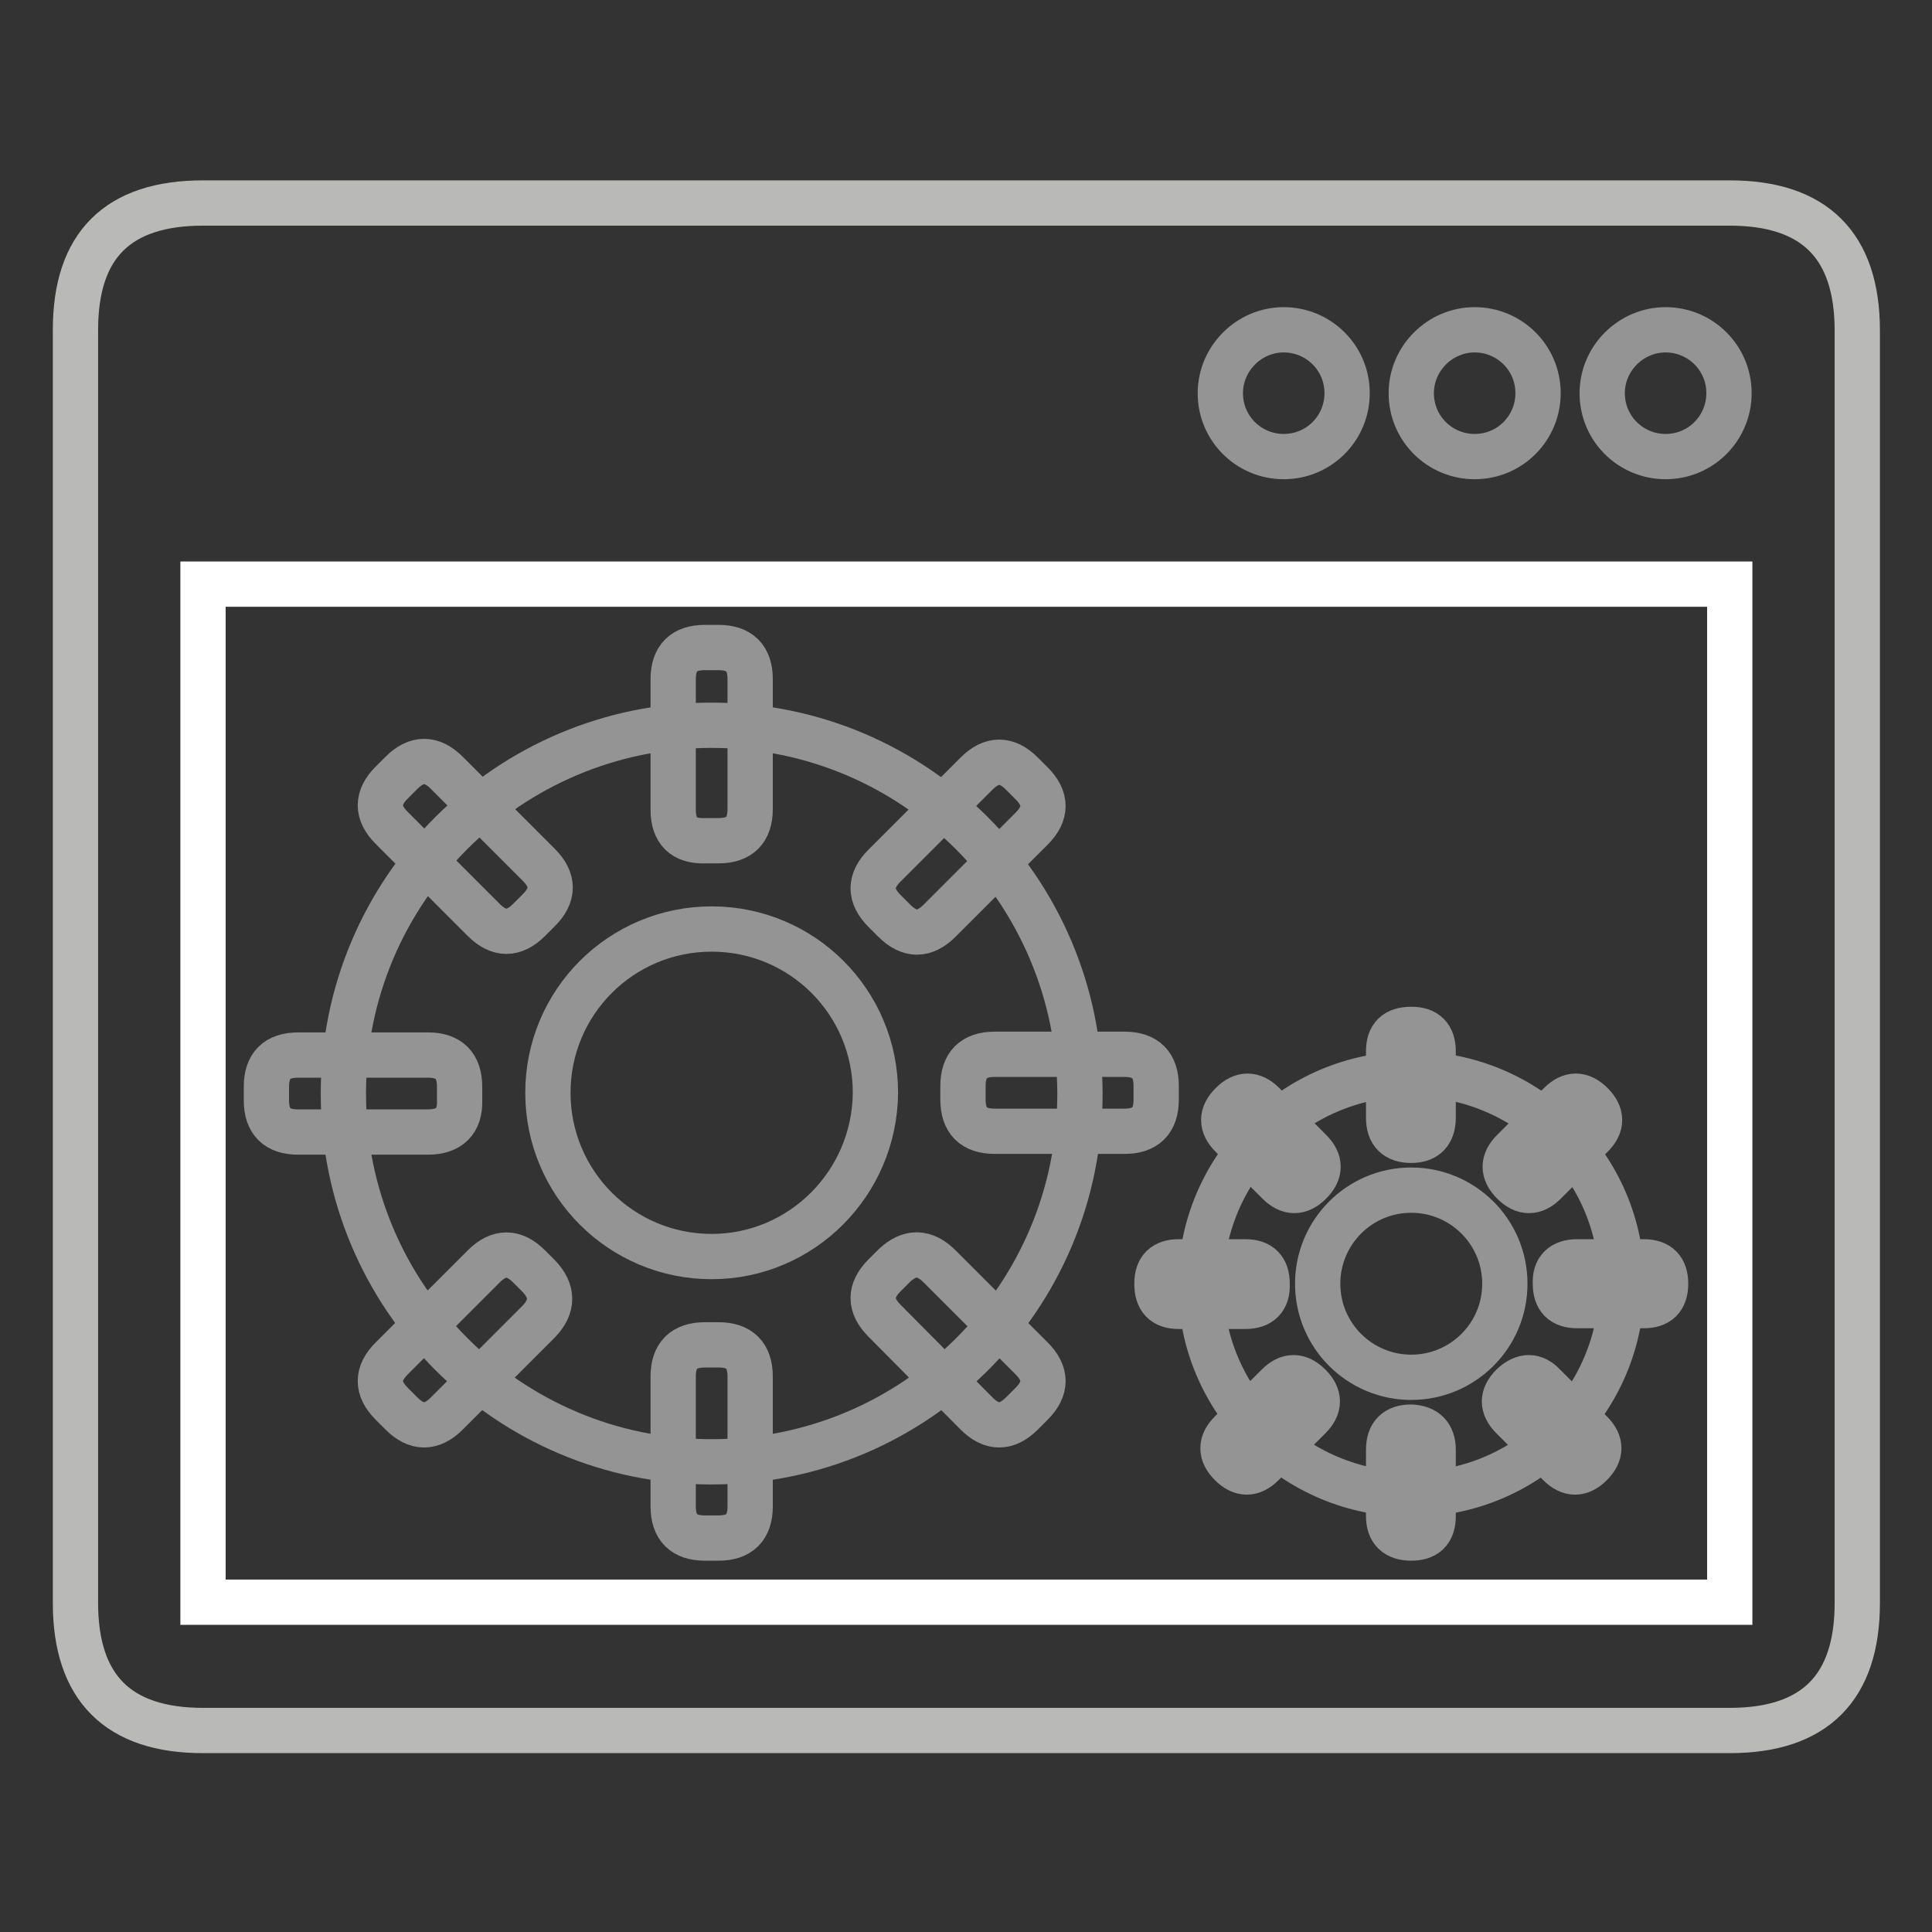
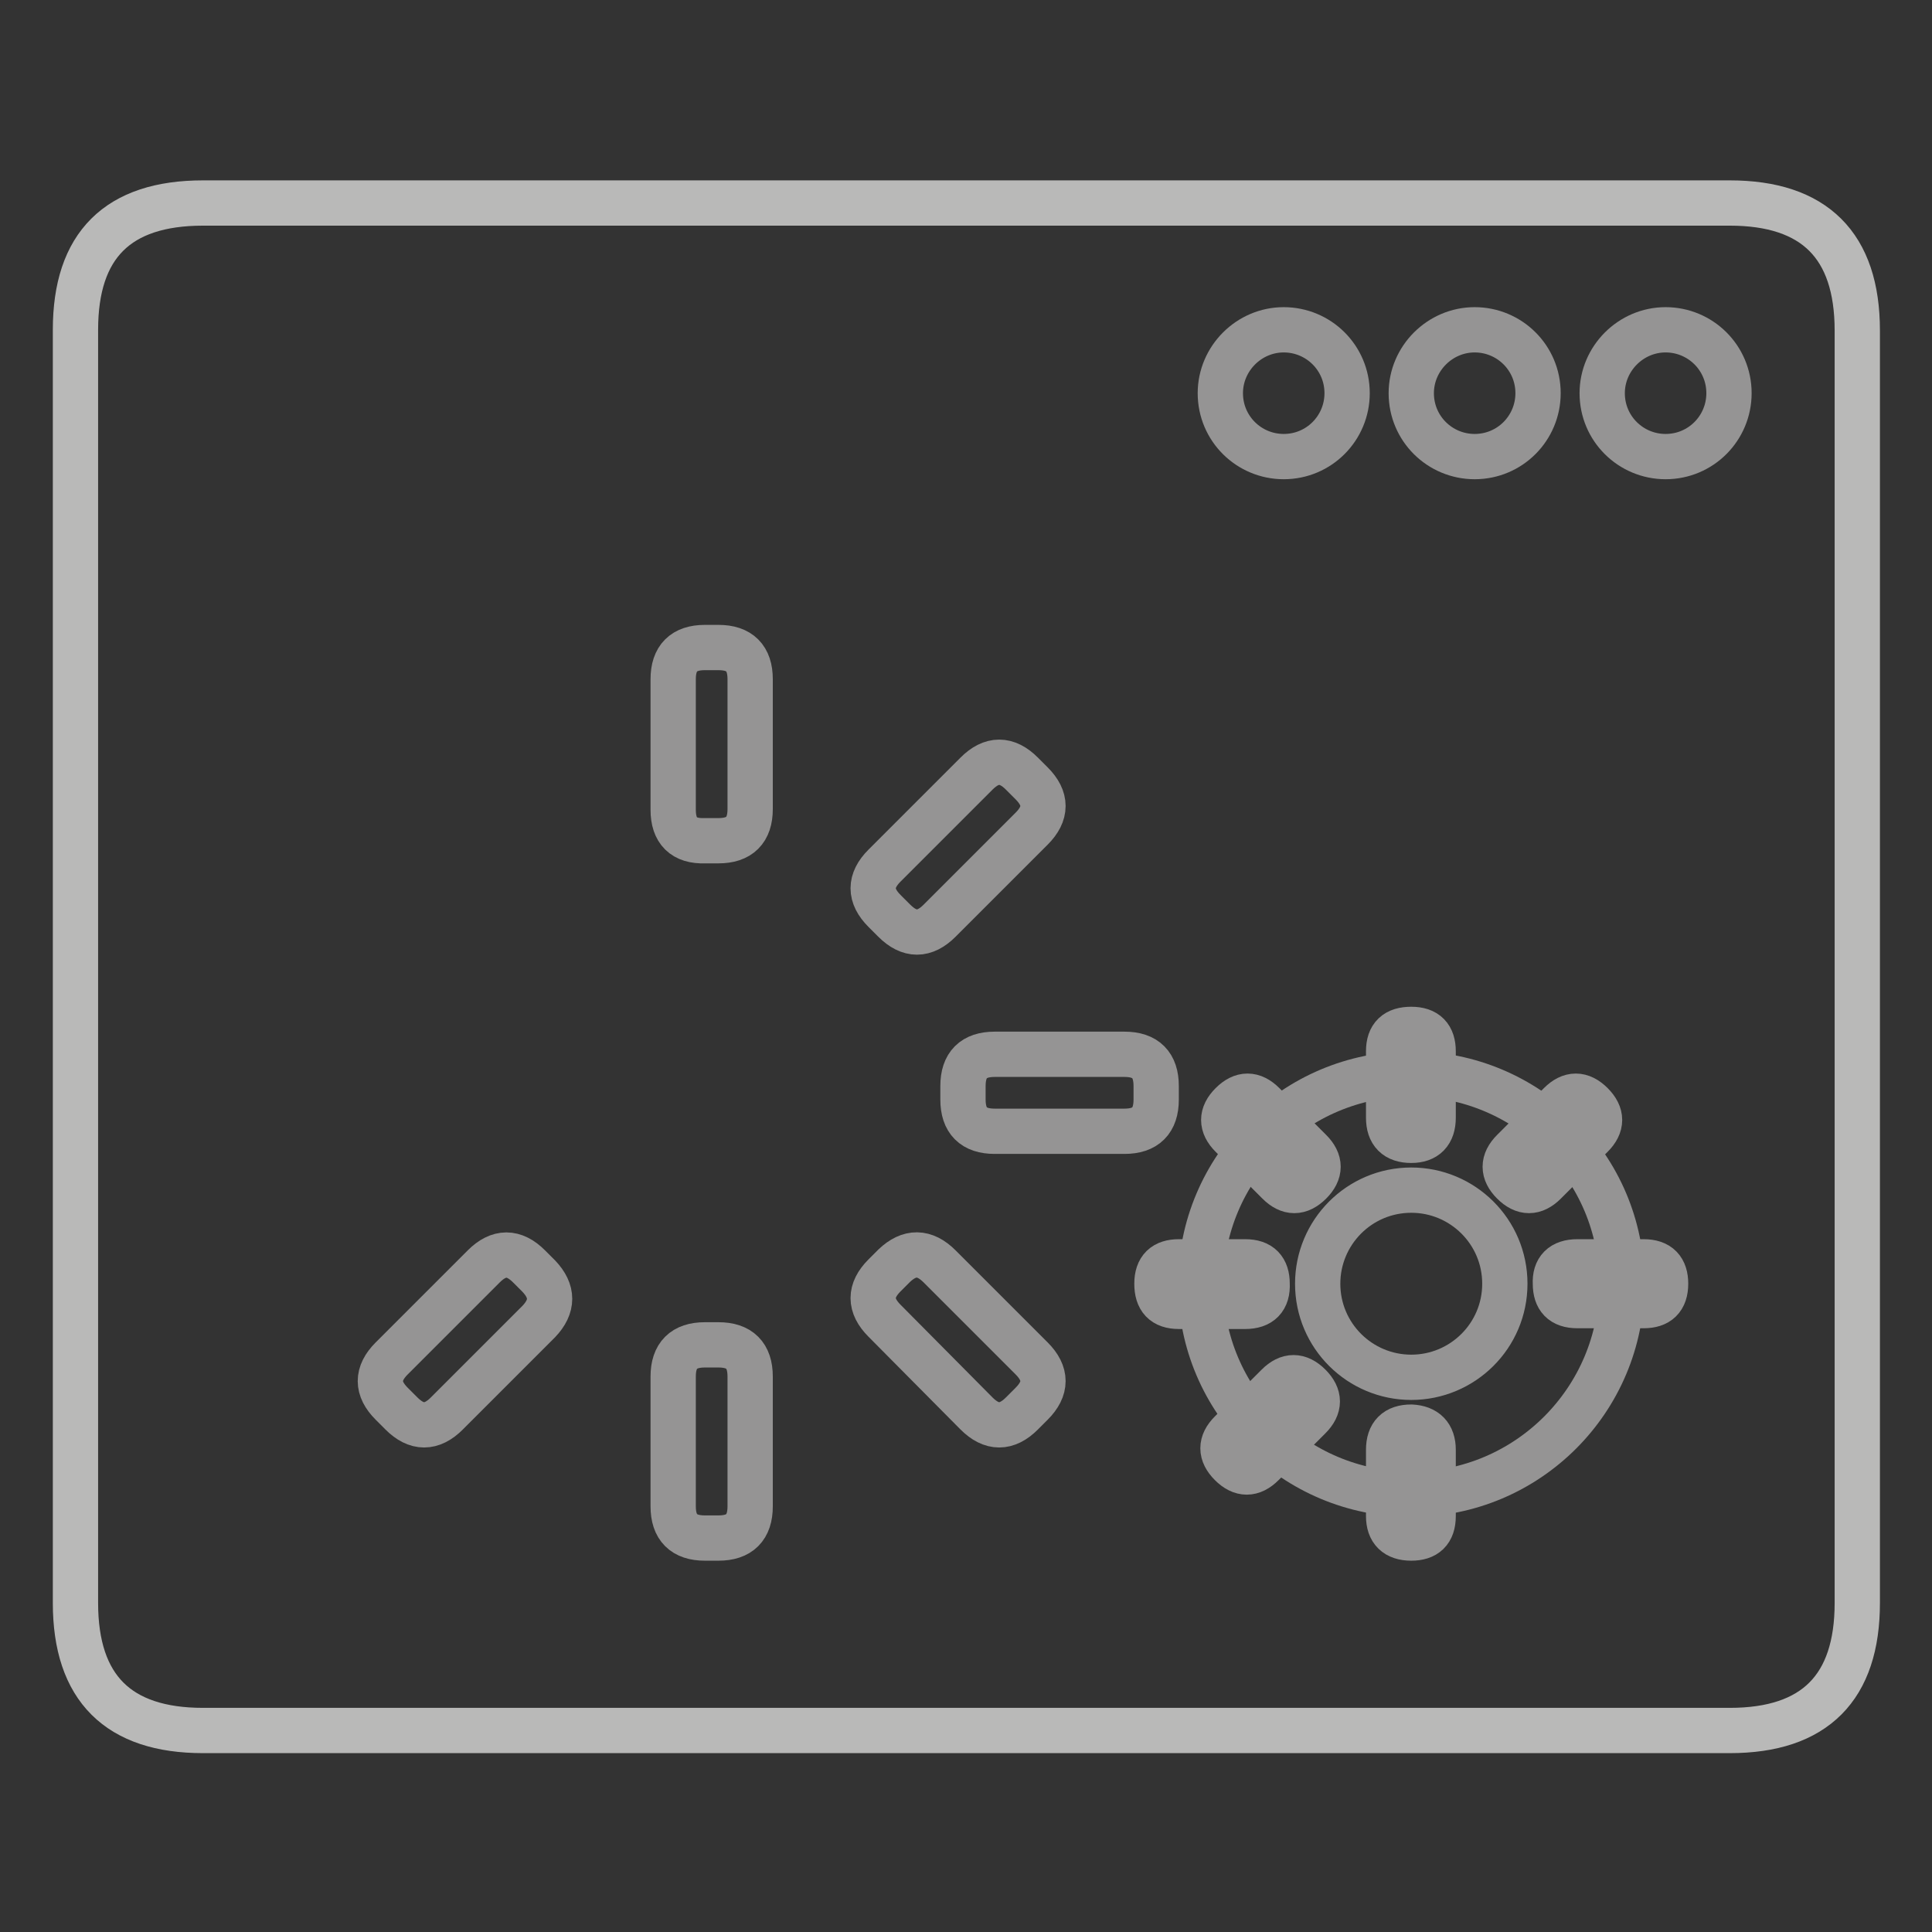
<svg xmlns="http://www.w3.org/2000/svg" version="1.1" x="0px" y="0px" viewBox="0 0 256 256" enable-background="new 0 0 256 256" xml:space="preserve">
  <rect x="0" y="0" width="256" height="256" fill="#333333" stroke="none" />
  <g>
    <path stroke-width="6" fill-opacity="0" stroke="#b9b9b8" d="M26.9,26.9h202.3c11.2,0,16.9,5.6,16.9,16.9v168.6c0,11.2-5.6,16.9-16.9,16.9H26.9 c-11.2,0-16.9-5.6-16.9-16.9V43.7C10,32.5,15.6,26.9,26.9,26.9z" />
    <path stroke-width="6" fill-opacity="0" stroke="#959494" d="M212.3,52.1c0,4.7,3.8,8.4,8.4,8.4c4.7,0,8.4-3.8,8.4-8.4c0-4.7-3.8-8.4-8.4-8.4 C216.1,43.7,212.3,47.5,212.3,52.1z" />
    <path stroke-width="6" fill-opacity="0" stroke="#959494" d="M187,52.1c0,4.7,3.8,8.4,8.4,8.4c4.7,0,8.4-3.8,8.4-8.4c0-4.7-3.8-8.4-8.4-8.4 C190.8,43.7,187,47.5,187,52.1z" />
    <path stroke-width="6" fill-opacity="0" stroke="#959494" d="M161.7,52.1c0,4.7,3.8,8.4,8.4,8.4c4.7,0,8.4-3.8,8.4-8.4c0-4.7-3.8-8.4-8.4-8.4 C165.5,43.7,161.7,47.5,161.7,52.1z" />
-     <path stroke-width="6" fill-opacity="0" stroke="#ffffff" d="M26.9,77.4h202.3v134.9H26.9V77.4z" />
-     <path stroke-width="6" fill-opacity="0" stroke="#959494" d="M94.3,96.1c-26.9,0-48.8,21.8-48.8,48.8c0,26.9,21.8,48.8,48.8,48.8s48.8-21.8,48.8-48.8l0,0 C143,117.9,121.2,96.1,94.3,96.1z M94.3,166.5c-12,0-21.7-9.7-21.7-21.7c0-12,9.7-21.7,21.7-21.7s21.7,9.7,21.7,21.7l0,0 C115.9,156.8,106.2,166.5,94.3,166.5z" />
    <path stroke-width="6" fill-opacity="0" stroke="#959494" d="M131.8,139.7h17.2c2.8,0,4.2,1.4,4.2,4.2v1.8c0,2.8-1.4,4.2-4.2,4.2h-17.2c-2.8,0-4.2-1.4-4.2-4.2v-1.8 C127.6,141.1,129,139.7,131.8,139.7z" />
    <path stroke-width="6" fill-opacity="0" stroke="#959494" d="M117.2,114.7l12.2-12.2c2-2,4-2,6,0l1.3,1.3c2,2,2,4,0,6l-12.2,12.2c-2,2-4,2-6,0l-1.3-1.3 C115.2,118.7,115.2,116.7,117.2,114.7z" />
    <path stroke-width="6" fill-opacity="0" stroke="#959494" d="M89.2,107.3V90c0-2.8,1.4-4.2,4.2-4.2h1.8c2.8,0,4.2,1.4,4.2,4.2v17.2c0,2.8-1.4,4.2-4.2,4.2h-1.8 C90.6,111.5,89.2,110.1,89.2,107.3z" />
-     <path stroke-width="6" fill-opacity="0" stroke="#959494" d="M64.1,121.9l-12.2-12.2c-2-2-2-4,0-6l1.3-1.3c2-2,4-2,6,0l12.2,12.2c2,2,2,4,0,6l-1.3,1.3 C68.1,123.9,66.1,123.9,64.1,121.9z" />
-     <path stroke-width="6" fill-opacity="0" stroke="#959494" d="M56.7,150H39.5c-2.8,0-4.2-1.4-4.2-4.2V144c0-2.8,1.4-4.2,4.2-4.2h17.2c2.8,0,4.2,1.4,4.2,4.2v1.8 C61,148.6,59.5,150,56.7,150z" />
    <path stroke-width="6" fill-opacity="0" stroke="#959494" d="M71.4,175.1l-12.2,12.2c-2,2-4,2-6,0l-1.3-1.3c-2-2-2-4,0-6l12.2-12.2c2-2,4-2,6,0l1.3,1.3 C73.3,171.1,73.3,173.1,71.4,175.1z" />
    <path stroke-width="6" fill-opacity="0" stroke="#959494" d="M99.4,182.4v17.2c0,2.8-1.4,4.2-4.2,4.2h-1.8c-2.8,0-4.2-1.4-4.2-4.2v-17.2c0-2.8,1.4-4.2,4.2-4.2h1.8 C98,178.2,99.4,179.6,99.4,182.4z" />
    <path stroke-width="6" fill-opacity="0" stroke="#959494" d="M124.5,167.8l12.2,12.2c2,2,2,4,0,6l-1.3,1.3c-2,2-4,2-6,0L117.2,175c-2-2-2-4,0-6l1.3-1.3 C120.5,165.8,122.5,165.8,124.5,167.8z" />
    <path stroke-width="6" fill-opacity="0" stroke="#959494" d="M187,142.3c-15.4,0-27.9,12.5-27.9,27.9S171.6,198,187,198s27.9-12.5,27.9-27.9S202.4,142.3,187,142.3 L187,142.3z M187,182.5c-6.8,0-12.4-5.5-12.4-12.4c0-6.8,5.5-12.4,12.4-12.4c6.8,0,12.4,5.5,12.4,12.4l0,0 C199.4,177,193.8,182.5,187,182.5z" />
    <path stroke-width="6" fill-opacity="0" stroke="#959494" d="M209,167.2h8.8c2,0,2.9,1,2.9,2.9v0c0,2-1,2.9-2.9,2.9H209c-2,0-2.9-1-2.9-2.9v0 C206,168.2,207,167.2,209,167.2z" />
    <path stroke-width="6" fill-opacity="0" stroke="#959494" d="M200.5,152.5l6.2-6.2c1.4-1.4,2.8-1.4,4.2,0l0,0c1.4,1.4,1.4,2.8,0,4.2l-6.2,6.2c-1.4,1.4-2.8,1.4-4.2,0 l0,0C199.1,155.3,199.1,153.9,200.5,152.5z" />
    <path stroke-width="6" fill-opacity="0" stroke="#959494" d="M184,148.1v-8.8c0-2,1-2.9,3-2.9h0c2,0,2.9,1,2.9,2.9v8.8c0,2-1,3-2.9,3h0C185,151.1,184,150.1,184,148.1z" />
    <path stroke-width="6" fill-opacity="0" stroke="#959494" d="M169.4,156.7l-6.2-6.2c-1.4-1.4-1.4-2.8,0-4.2l0,0c1.4-1.4,2.8-1.4,4.2,0l6.2,6.2c1.4,1.4,1.4,2.8,0,4.2 l0,0C172.2,158.1,170.8,158.1,169.4,156.7z" />
    <path stroke-width="6" fill-opacity="0" stroke="#959494" d="M165,173.1h-8.8c-2,0-2.9-1-2.9-3v0c0-2,1-2.9,2.9-2.9h8.8c2,0,2.9,1,2.9,2.9v0 C168,172.1,167,173.1,165,173.1z" />
    <path stroke-width="6" fill-opacity="0" stroke="#959494" d="M173.5,187.8l-6.2,6.2c-1.4,1.4-2.8,1.4-4.2,0l0,0c-1.4-1.4-1.4-2.8,0-4.2l6.2-6.2c1.4-1.4,2.8-1.4,4.2,0 l0,0C174.9,185,174.9,186.4,173.5,187.8z" />
    <path stroke-width="6" fill-opacity="0" stroke="#959494" d="M189.9,192.1v8.8c0,2-1,2.9-2.9,2.9h0c-2,0-3-1-3-2.9v-8.8c0-2,1-3,3-3h0 C188.9,189.2,189.9,190.2,189.9,192.1z" />
-     <path stroke-width="6" fill-opacity="0" stroke="#959494" d="M204.6,183.6l6.2,6.2c1.4,1.4,1.4,2.8,0,4.2l0,0c-1.4,1.4-2.8,1.4-4.2,0l-6.2-6.2c-1.4-1.4-1.4-2.8,0-4.2 l0,0C201.9,182.2,203.3,182.2,204.6,183.6z" />
  </g>
</svg>